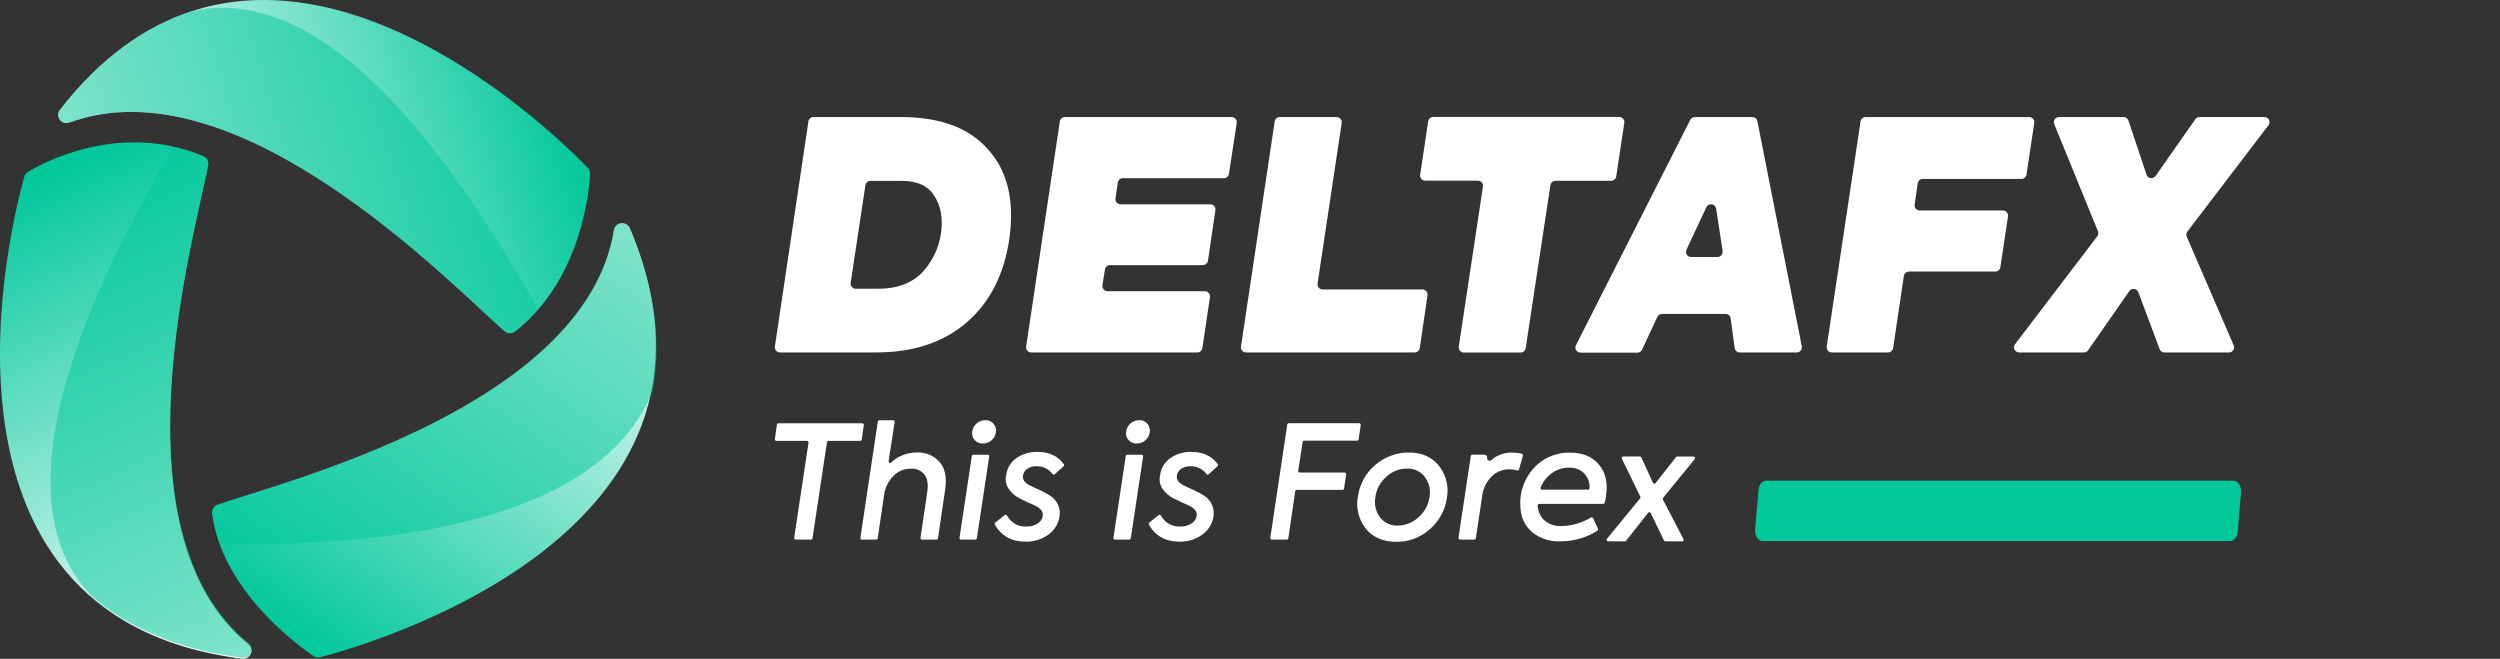
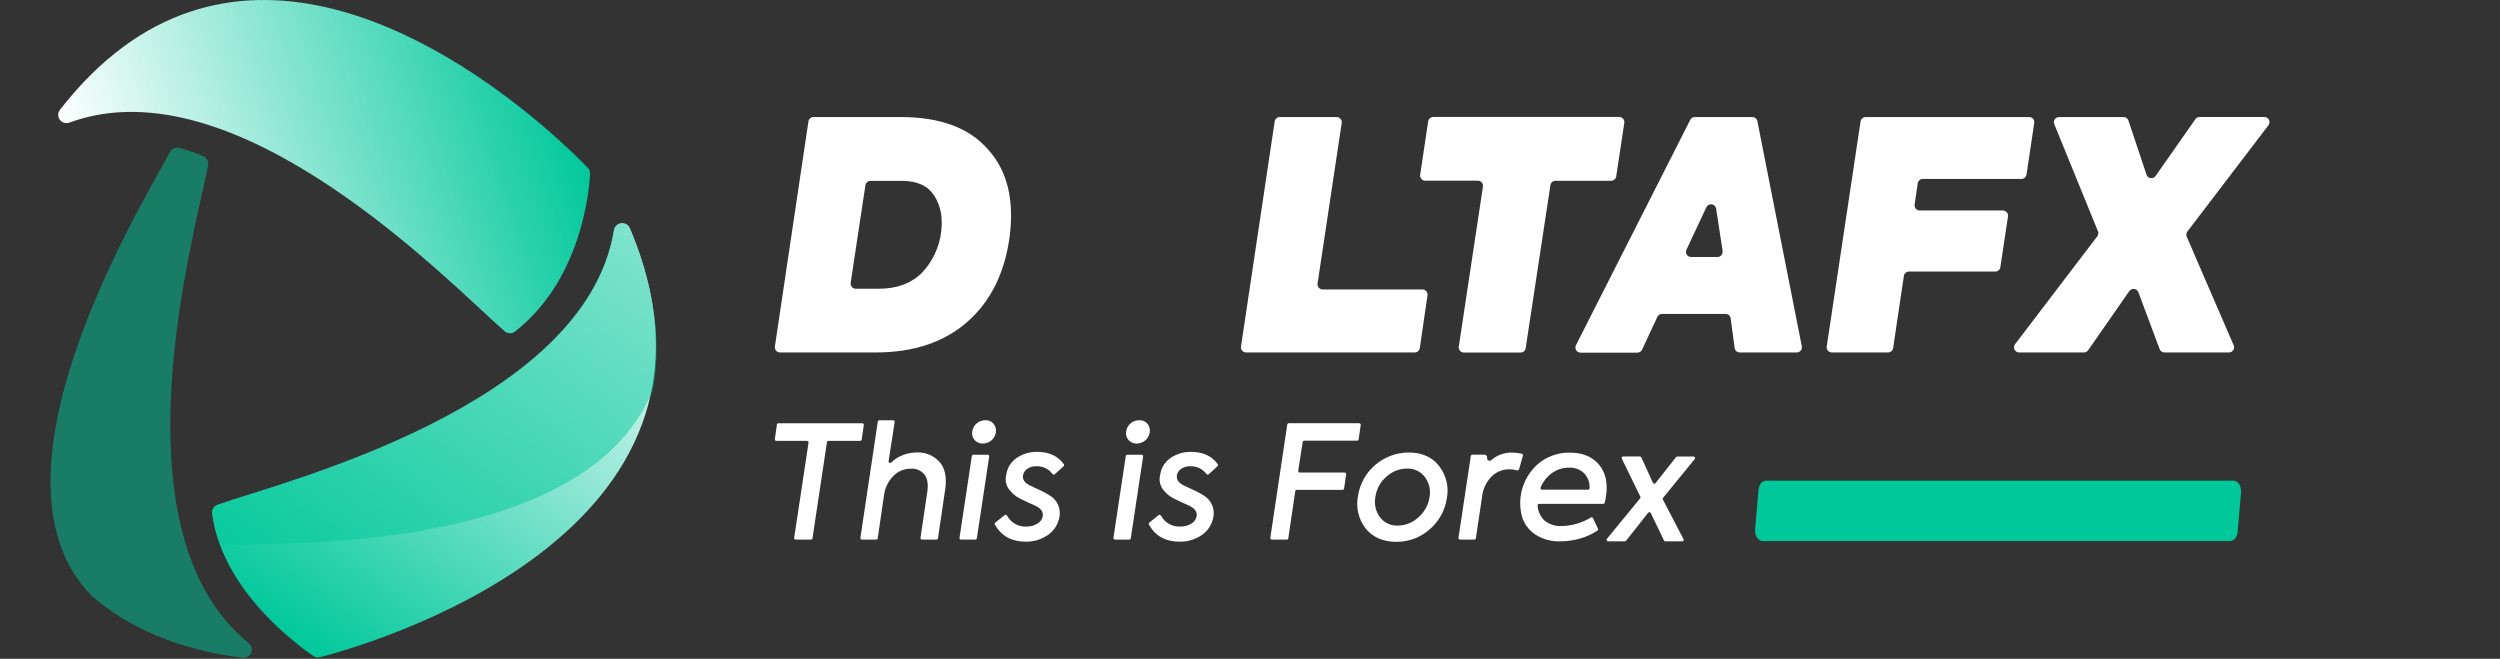
<svg xmlns="http://www.w3.org/2000/svg" width="148" height="39" viewBox="0 0 148 39" fill="none">
  <rect x="0" y="0" width="148" height="39" fill="#333333" stroke="none" />
  <path d="M34.798 9.934C34.846 9.982 34.882 10.04 34.904 10.103C34.928 10.166 34.938 10.233 34.934 10.301C34.88 11.279 34.498 15.28 31.881 18.297C31.462 18.786 30.994 19.233 30.486 19.63C30.396 19.696 30.287 19.73 30.175 19.726C30.064 19.722 29.956 19.681 29.872 19.608C26.799 16.945 14.088 3.59 4.106 7.258C4.005 7.295 3.894 7.298 3.791 7.267C3.688 7.235 3.6 7.171 3.537 7.083C3.475 6.996 3.443 6.891 3.446 6.784C3.449 6.677 3.487 6.574 3.555 6.491C5.967 3.395 8.58 1.59 11.236 0.7C21.977 -2.897 33.389 8.471 34.798 9.934Z" fill="url(#paint0_linear_75_2081)" />
-   <path opacity="0.5" d="M31.637 18.569C31.282 18.953 30.898 19.308 30.486 19.63C30.396 19.697 30.287 19.731 30.175 19.727C30.064 19.723 29.956 19.681 29.872 19.608C26.799 16.945 14.088 3.591 4.106 7.259C4.005 7.296 3.894 7.299 3.791 7.267C3.688 7.235 3.6 7.171 3.537 7.084C3.475 6.996 3.443 6.891 3.446 6.784C3.449 6.677 3.487 6.574 3.555 6.491C5.957 3.405 8.564 1.6 11.21 0.71L11.265 0.693C20.834 -1.652 29.517 14.409 31.692 17.992C31.745 18.081 31.77 18.185 31.759 18.289C31.75 18.393 31.706 18.491 31.637 18.569Z" fill="#00C89B" />
  <path d="M36.349 13.619C34.662 24.078 16.695 28.537 12.882 29.879C12.775 29.917 12.684 29.99 12.626 30.087C12.567 30.184 12.544 30.298 12.56 30.41C13.145 34.929 17.58 38.174 18.549 38.834C18.606 38.873 18.672 38.9 18.74 38.912C18.809 38.925 18.879 38.922 18.947 38.905C21.447 38.264 44.993 31.708 37.288 13.514C37.247 13.416 37.175 13.334 37.083 13.28C36.991 13.226 36.884 13.203 36.778 13.215C36.672 13.227 36.573 13.273 36.496 13.346C36.418 13.419 36.366 13.515 36.349 13.619Z" fill="url(#paint1_linear_75_2081)" />
-   <path opacity="0.5" d="M12.92 31.928C12.761 31.429 12.644 30.918 12.568 30.4C12.554 30.289 12.579 30.177 12.638 30.083C12.697 29.988 12.787 29.916 12.893 29.879C16.718 28.551 34.606 24.074 36.34 13.622C36.357 13.516 36.409 13.418 36.487 13.345C36.566 13.271 36.667 13.225 36.774 13.214C36.882 13.203 36.99 13.227 37.082 13.283C37.174 13.339 37.245 13.424 37.284 13.524C38.806 17.146 39.165 20.371 38.643 23.108C38.636 23.144 38.626 23.179 38.611 23.213C34.788 32.562 17.539 32.158 13.397 32.261C13.292 32.263 13.189 32.232 13.103 32.172C13.018 32.113 12.953 32.027 12.92 31.928Z" fill="#00C89B" />
-   <path d="M12.047 9.254C7.093 7.163 2.562 9.628 1.657 10.174C1.552 10.237 1.475 10.338 1.441 10.455C0.787 12.761 -5.443 36.499 14.326 38.996C14.432 39.01 14.54 38.99 14.633 38.938C14.726 38.886 14.8 38.806 14.843 38.708C14.886 38.611 14.896 38.502 14.872 38.399C14.847 38.295 14.789 38.203 14.707 38.135C6.454 31.442 11.575 13.742 12.325 9.783C12.343 9.676 12.326 9.567 12.276 9.471C12.226 9.376 12.145 9.3 12.047 9.254Z" fill="url(#paint2_linear_75_2081)" />
+   <path opacity="0.5" d="M12.92 31.928C12.761 31.429 12.644 30.918 12.568 30.4C12.554 30.289 12.579 30.177 12.638 30.083C12.697 29.988 12.787 29.916 12.893 29.879C16.718 28.551 34.606 24.074 36.34 13.622C36.357 13.516 36.409 13.418 36.487 13.345C36.566 13.271 36.667 13.225 36.774 13.214C36.882 13.203 36.99 13.227 37.082 13.283C37.174 13.339 37.245 13.424 37.284 13.524C38.806 17.146 39.165 20.371 38.643 23.108C34.788 32.562 17.539 32.158 13.397 32.261C13.292 32.263 13.189 32.232 13.103 32.172C13.018 32.113 12.953 32.027 12.92 31.928Z" fill="#00C89B" />
  <path opacity="0.5" d="M10.622 8.758C11.104 8.884 11.575 9.047 12.031 9.247C12.133 9.29 12.218 9.366 12.271 9.464C12.324 9.561 12.343 9.673 12.323 9.782C11.568 13.736 6.482 31.375 14.725 38.078C14.808 38.146 14.866 38.24 14.891 38.344C14.915 38.448 14.905 38.557 14.861 38.655C14.817 38.752 14.743 38.833 14.648 38.884C14.554 38.936 14.446 38.955 14.339 38.939C10.447 38.438 7.568 37.117 5.454 35.3C5.438 35.288 5.423 35.274 5.41 35.259C-1.371 28.289 8.055 12.69 10.064 8.997C10.116 8.901 10.2 8.825 10.301 8.781C10.402 8.738 10.515 8.729 10.622 8.758Z" fill="#00C89B" />
  <path d="M123.366 20.866H119.535C119.478 20.866 119.423 20.85 119.374 20.82C119.326 20.79 119.287 20.747 119.262 20.697C119.236 20.646 119.225 20.59 119.23 20.533C119.235 20.477 119.256 20.423 119.29 20.378L124.161 13.988C124.192 13.946 124.212 13.897 124.219 13.845C124.226 13.793 124.219 13.74 124.199 13.691L121.612 7.349C121.593 7.303 121.585 7.253 121.591 7.203C121.596 7.154 121.613 7.106 121.641 7.065C121.668 7.023 121.706 6.99 121.75 6.966C121.794 6.942 121.844 6.93 121.894 6.93H125.713C125.777 6.93 125.839 6.949 125.891 6.986C125.943 7.022 125.982 7.074 126.003 7.134L127.069 10.329C127.085 10.385 127.117 10.435 127.161 10.474C127.205 10.512 127.26 10.537 127.318 10.545C127.376 10.553 127.435 10.545 127.488 10.52C127.542 10.496 127.587 10.457 127.618 10.407L129.966 7.056C129.994 7.016 130.032 6.983 130.075 6.961C130.119 6.938 130.167 6.926 130.216 6.926H134.049C134.106 6.926 134.162 6.942 134.21 6.972C134.259 7.002 134.298 7.044 134.323 7.095C134.348 7.146 134.359 7.203 134.354 7.259C134.348 7.316 134.327 7.369 134.293 7.414L129.491 13.709C129.459 13.752 129.438 13.803 129.432 13.857C129.425 13.91 129.433 13.964 129.455 14.014L132.234 20.442C132.254 20.488 132.262 20.538 132.257 20.588C132.252 20.639 132.235 20.687 132.207 20.729C132.179 20.771 132.142 20.805 132.097 20.829C132.053 20.853 132.003 20.866 131.952 20.866H128.136C128.074 20.866 128.013 20.847 127.962 20.811C127.911 20.776 127.872 20.726 127.85 20.667L126.592 17.301C126.573 17.249 126.54 17.203 126.496 17.169C126.452 17.134 126.399 17.112 126.344 17.105C126.288 17.098 126.232 17.107 126.181 17.129C126.13 17.152 126.086 17.188 126.054 17.234L123.617 20.735C123.589 20.775 123.551 20.808 123.508 20.831C123.464 20.854 123.415 20.866 123.366 20.866Z" fill="white" />
  <path d="M111.769 20.865H108.444C108.4 20.865 108.356 20.856 108.316 20.837C108.276 20.819 108.241 20.792 108.212 20.759C108.184 20.726 108.162 20.687 108.15 20.645C108.138 20.603 108.135 20.559 108.142 20.515L110.145 7.188C110.157 7.116 110.193 7.05 110.249 7.003C110.305 6.955 110.376 6.929 110.449 6.929H120.125C120.169 6.929 120.213 6.939 120.253 6.957C120.293 6.975 120.328 7.002 120.357 7.035C120.386 7.068 120.407 7.107 120.419 7.149C120.431 7.191 120.434 7.236 120.427 7.279L119.97 10.328C119.96 10.403 119.922 10.472 119.864 10.521C119.807 10.57 119.732 10.596 119.656 10.594H113.831C113.758 10.594 113.688 10.621 113.633 10.668C113.577 10.715 113.541 10.781 113.529 10.853L113.346 12.111C113.34 12.155 113.342 12.199 113.355 12.241C113.367 12.283 113.388 12.322 113.417 12.355C113.445 12.388 113.481 12.415 113.521 12.433C113.561 12.451 113.604 12.461 113.648 12.461H118.569C118.613 12.461 118.656 12.47 118.696 12.489C118.736 12.507 118.772 12.534 118.801 12.567C118.83 12.6 118.851 12.639 118.863 12.681C118.876 12.723 118.879 12.767 118.873 12.811L118.422 15.814C118.412 15.887 118.376 15.953 118.32 16.001C118.265 16.049 118.194 16.075 118.12 16.075H113.018C112.944 16.074 112.872 16.1 112.815 16.148C112.758 16.195 112.72 16.262 112.709 16.335L112.073 20.612C112.061 20.683 112.023 20.747 111.968 20.793C111.912 20.84 111.842 20.865 111.769 20.865Z" fill="white" />
  <path d="M106.374 20.865H102.993C102.919 20.865 102.848 20.838 102.792 20.79C102.736 20.741 102.701 20.674 102.691 20.601L102.455 18.847C102.446 18.774 102.41 18.707 102.354 18.658C102.298 18.609 102.227 18.583 102.153 18.583H98.39C98.331 18.583 98.273 18.601 98.224 18.633C98.175 18.665 98.137 18.711 98.113 18.765L97.214 20.694C97.191 20.748 97.152 20.794 97.103 20.826C97.054 20.858 96.996 20.876 96.937 20.876H93.572C93.519 20.877 93.467 20.863 93.42 20.838C93.374 20.812 93.335 20.775 93.308 20.73C93.28 20.685 93.265 20.634 93.264 20.581C93.262 20.529 93.274 20.476 93.299 20.43L100.062 7.097C100.087 7.046 100.127 7.004 100.175 6.974C100.224 6.945 100.279 6.929 100.336 6.929H103.737C103.808 6.929 103.877 6.953 103.932 6.998C103.987 7.043 104.024 7.106 104.037 7.175L106.667 20.503C106.675 20.546 106.674 20.591 106.663 20.634C106.653 20.677 106.633 20.717 106.605 20.752C106.577 20.786 106.542 20.814 106.502 20.834C106.462 20.853 106.418 20.864 106.374 20.865ZM101.979 14.854L101.596 12.354C101.587 12.289 101.556 12.228 101.51 12.182C101.463 12.135 101.403 12.105 101.337 12.096C101.272 12.086 101.205 12.098 101.147 12.13C101.089 12.161 101.043 12.21 101.016 12.27L99.838 14.783C99.816 14.829 99.806 14.88 99.81 14.931C99.813 14.983 99.829 15.032 99.857 15.075C99.884 15.118 99.922 15.154 99.967 15.178C100.013 15.203 100.063 15.215 100.115 15.215H101.668C101.712 15.215 101.757 15.206 101.798 15.187C101.838 15.169 101.875 15.142 101.904 15.107C101.933 15.073 101.954 15.033 101.966 14.99C101.977 14.947 101.979 14.902 101.971 14.858L101.979 14.854Z" fill="white" />
  <path d="M86.36 20.516L87.791 11.044C87.797 11.001 87.794 10.957 87.782 10.915C87.77 10.873 87.749 10.834 87.72 10.801C87.691 10.768 87.656 10.742 87.616 10.724C87.576 10.706 87.532 10.696 87.489 10.697H84.375C84.331 10.697 84.288 10.687 84.248 10.669C84.208 10.65 84.172 10.624 84.144 10.591C84.115 10.557 84.094 10.518 84.082 10.476C84.07 10.434 84.067 10.39 84.073 10.347L84.549 7.183C84.561 7.111 84.598 7.045 84.653 6.998C84.709 6.95 84.78 6.924 84.853 6.924H95.855C95.899 6.924 95.943 6.934 95.983 6.952C96.023 6.97 96.059 6.997 96.088 7.03C96.116 7.063 96.138 7.102 96.15 7.144C96.162 7.186 96.166 7.231 96.159 7.274L95.68 10.441C95.669 10.514 95.633 10.58 95.577 10.628C95.522 10.675 95.451 10.702 95.377 10.702H92.087C92.014 10.702 91.943 10.728 91.888 10.775C91.833 10.822 91.796 10.887 91.785 10.959L90.32 20.613C90.309 20.685 90.273 20.75 90.217 20.798C90.162 20.846 90.091 20.872 90.017 20.871H86.663C86.618 20.871 86.574 20.862 86.534 20.843C86.493 20.825 86.457 20.797 86.429 20.764C86.4 20.73 86.379 20.69 86.367 20.647C86.355 20.605 86.353 20.56 86.36 20.516Z" fill="white" />
  <path d="M83.749 20.865H73.769C73.725 20.865 73.682 20.856 73.642 20.837C73.602 20.819 73.566 20.792 73.537 20.759C73.509 20.726 73.488 20.687 73.475 20.645C73.463 20.603 73.46 20.559 73.467 20.515L75.461 7.188C75.472 7.116 75.509 7.05 75.564 7.003C75.619 6.955 75.69 6.929 75.763 6.929H79.127C79.171 6.929 79.215 6.939 79.255 6.957C79.295 6.975 79.33 7.002 79.359 7.035C79.388 7.068 79.409 7.107 79.421 7.149C79.433 7.191 79.436 7.236 79.429 7.279L77.999 16.787C77.993 16.83 77.995 16.874 78.008 16.916C78.02 16.959 78.041 16.997 78.07 17.031C78.098 17.064 78.134 17.09 78.174 17.109C78.214 17.127 78.257 17.137 78.301 17.137H84.209C84.252 17.137 84.295 17.146 84.334 17.164C84.373 17.182 84.408 17.208 84.437 17.24C84.465 17.273 84.486 17.311 84.499 17.352C84.511 17.393 84.515 17.436 84.509 17.479L84.051 20.612C84.039 20.683 84.002 20.747 83.947 20.794C83.892 20.84 83.821 20.865 83.749 20.865Z" fill="white" />
-   <path d="M70.878 20.865H61.05C61.006 20.865 60.962 20.856 60.922 20.837C60.882 20.819 60.847 20.792 60.818 20.759C60.789 20.726 60.768 20.687 60.756 20.645C60.744 20.603 60.741 20.559 60.748 20.515L62.742 7.188C62.753 7.116 62.789 7.05 62.845 7.003C62.9 6.955 62.971 6.929 63.044 6.929H72.911C72.955 6.929 72.998 6.939 73.038 6.957C73.078 6.975 73.114 7.002 73.142 7.035C73.171 7.068 73.192 7.107 73.204 7.149C73.216 7.191 73.219 7.236 73.213 7.279L72.755 10.292C72.744 10.363 72.707 10.429 72.652 10.476C72.596 10.524 72.526 10.55 72.453 10.55H66.477C66.404 10.55 66.333 10.577 66.277 10.624C66.221 10.672 66.184 10.738 66.173 10.811L66.036 11.749C66.03 11.792 66.033 11.836 66.045 11.878C66.058 11.92 66.079 11.958 66.107 11.991C66.136 12.024 66.171 12.051 66.211 12.069C66.251 12.087 66.294 12.097 66.338 12.097H71.649C71.693 12.096 71.736 12.106 71.776 12.124C71.816 12.142 71.852 12.168 71.88 12.201C71.909 12.234 71.93 12.273 71.943 12.315C71.955 12.357 71.958 12.401 71.951 12.444L71.51 15.437C71.498 15.51 71.46 15.576 71.403 15.623C71.347 15.671 71.274 15.696 71.2 15.694H65.716C65.643 15.694 65.573 15.72 65.517 15.767C65.462 15.814 65.425 15.879 65.414 15.951L65.263 16.889C65.256 16.932 65.259 16.977 65.271 17.019C65.283 17.061 65.304 17.101 65.333 17.134C65.362 17.167 65.397 17.194 65.438 17.212C65.478 17.231 65.521 17.24 65.566 17.24H71.327C71.37 17.241 71.414 17.25 71.453 17.268C71.493 17.286 71.529 17.313 71.557 17.346C71.586 17.379 71.607 17.418 71.62 17.459C71.632 17.501 71.635 17.545 71.629 17.588L71.18 20.612C71.168 20.683 71.131 20.747 71.076 20.794C71.02 20.84 70.95 20.865 70.878 20.865Z" fill="white" />
  <path d="M51.861 20.865H46.167C46.124 20.864 46.081 20.854 46.042 20.835C46.003 20.816 45.969 20.79 45.941 20.756C45.913 20.723 45.892 20.685 45.881 20.643C45.869 20.602 45.866 20.558 45.873 20.515L47.859 7.188C47.87 7.116 47.906 7.05 47.962 7.002C48.017 6.955 48.088 6.929 48.162 6.929H53.32C55.659 6.929 57.385 7.57 58.497 8.853C59.634 10.109 60.057 11.838 59.766 14.038C59.474 16.177 58.64 17.849 57.265 19.055C55.889 20.26 54.087 20.864 51.861 20.865ZM51.234 10.958L50.359 16.745C50.352 16.788 50.355 16.832 50.368 16.874C50.38 16.916 50.401 16.955 50.43 16.988C50.458 17.021 50.494 17.048 50.534 17.066C50.574 17.084 50.617 17.093 50.661 17.093H52.031C53.107 17.093 53.961 16.772 54.595 16.131C55.207 15.477 55.598 14.649 55.714 13.763C55.827 12.907 55.693 12.186 55.314 11.594C54.935 11.002 54.311 10.709 53.401 10.709H51.537C51.465 10.708 51.395 10.733 51.34 10.778C51.284 10.824 51.247 10.888 51.234 10.958Z" fill="white" />
  <path d="M82.671 32.076C81.878 32.076 81.268 31.812 80.843 31.283C80.635 31.013 80.487 30.703 80.409 30.371C80.332 30.04 80.325 29.697 80.392 29.363C80.501 28.647 80.864 27.993 81.417 27.521C81.969 27.049 82.672 26.788 83.401 26.788C84.176 26.788 84.772 27.052 85.19 27.581C85.402 27.85 85.553 28.161 85.632 28.493C85.712 28.825 85.719 29.17 85.653 29.505C85.544 30.219 85.182 30.87 84.631 31.341C84.093 31.82 83.394 32.083 82.671 32.076ZM82.737 31.116C83.198 31.113 83.64 30.937 83.975 30.621C84.331 30.312 84.564 29.885 84.631 29.419C84.667 29.213 84.661 29.002 84.613 28.798C84.565 28.594 84.475 28.402 84.349 28.234C84.227 28.073 84.068 27.944 83.885 27.858C83.702 27.772 83.501 27.731 83.298 27.739C82.842 27.739 82.403 27.913 82.072 28.225C81.715 28.53 81.485 28.955 81.424 29.419C81.383 29.627 81.386 29.842 81.432 30.049C81.479 30.256 81.568 30.451 81.695 30.621C81.816 30.781 81.974 30.909 82.155 30.995C82.337 31.081 82.535 31.123 82.737 31.116Z" fill="white" />
  <path d="M98.438 29.565L99.663 31.916C99.67 31.93 99.673 31.945 99.673 31.961C99.672 31.976 99.668 31.991 99.66 32.005C99.652 32.018 99.64 32.029 99.627 32.037C99.613 32.044 99.598 32.048 99.582 32.048H98.59C98.573 32.049 98.556 32.044 98.541 32.035C98.527 32.026 98.515 32.013 98.507 31.998L97.725 30.372C97.718 30.358 97.707 30.346 97.695 30.338C97.682 30.329 97.667 30.323 97.652 30.322C97.636 30.32 97.621 30.323 97.606 30.328C97.592 30.334 97.579 30.344 97.57 30.356L96.262 32.014C96.254 32.025 96.243 32.034 96.231 32.039C96.218 32.045 96.205 32.049 96.191 32.048H95.198C95.181 32.048 95.165 32.044 95.15 32.035C95.136 32.025 95.124 32.012 95.117 31.997C95.109 31.982 95.106 31.965 95.108 31.948C95.11 31.931 95.117 31.915 95.127 31.901L97.096 29.501C97.107 29.488 97.115 29.472 97.117 29.455C97.119 29.438 97.116 29.42 97.109 29.405L96.012 27.153C96.005 27.14 96.002 27.124 96.003 27.109C96.004 27.093 96.008 27.078 96.017 27.065C96.025 27.052 96.036 27.041 96.05 27.034C96.063 27.026 96.079 27.023 96.094 27.023H97.08C97.097 27.023 97.114 27.027 97.129 27.037C97.144 27.046 97.156 27.059 97.164 27.075L97.855 28.583C97.861 28.597 97.871 28.609 97.884 28.619C97.897 28.628 97.912 28.634 97.927 28.635C97.943 28.637 97.959 28.635 97.973 28.629C97.988 28.623 98 28.613 98.01 28.601L99.22 27.062C99.229 27.052 99.24 27.043 99.253 27.037C99.266 27.031 99.279 27.028 99.293 27.028H100.257C100.274 27.029 100.291 27.034 100.305 27.043C100.319 27.052 100.331 27.065 100.338 27.081C100.346 27.096 100.349 27.113 100.347 27.13C100.345 27.147 100.339 27.163 100.328 27.177L98.453 29.472C98.442 29.485 98.435 29.5 98.432 29.516C98.429 29.533 98.431 29.549 98.438 29.565Z" fill="white" />
  <path d="M92.954 26.797C93.686 26.797 94.252 27.03 94.653 27.497C95.054 27.964 95.194 28.592 95.073 29.381C95.058 29.509 95.033 29.636 94.998 29.761C94.993 29.78 94.982 29.797 94.966 29.81C94.95 29.822 94.931 29.828 94.91 29.828H91.121C91.108 29.828 91.096 29.831 91.084 29.836C91.073 29.841 91.063 29.849 91.054 29.858C91.045 29.867 91.039 29.878 91.035 29.89C91.03 29.901 91.029 29.914 91.029 29.926C91.043 30.25 91.178 30.558 91.408 30.788C91.551 30.913 91.717 31.008 91.897 31.069C92.077 31.129 92.267 31.154 92.457 31.141C92.775 31.137 93.091 31.086 93.393 30.988C93.669 30.905 93.933 30.787 94.179 30.637C94.19 30.631 94.202 30.626 94.215 30.624C94.228 30.622 94.241 30.623 94.253 30.627C94.265 30.631 94.277 30.637 94.286 30.645C94.296 30.654 94.304 30.664 94.309 30.676L94.598 31.296C94.607 31.315 94.61 31.337 94.604 31.358C94.599 31.379 94.586 31.398 94.569 31.41C94.269 31.609 93.941 31.762 93.596 31.865C93.199 31.987 92.786 32.048 92.371 32.047C91.847 32.068 91.33 31.926 90.89 31.641C90.527 31.402 90.255 31.049 90.117 30.637C89.958 30.085 89.956 29.499 90.113 28.945C90.27 28.392 90.579 27.893 91.006 27.504C91.541 27.03 92.238 26.777 92.954 26.797ZM92.9 27.684C92.513 27.68 92.136 27.805 91.83 28.039C91.549 28.253 91.331 28.539 91.201 28.866C91.196 28.88 91.194 28.895 91.196 28.91C91.197 28.924 91.203 28.939 91.211 28.951C91.22 28.963 91.231 28.973 91.244 28.98C91.258 28.986 91.272 28.99 91.287 28.99H94.009C94.034 28.99 94.057 28.98 94.074 28.963C94.092 28.946 94.102 28.923 94.102 28.899C94.12 28.585 94.012 28.277 93.803 28.043C93.687 27.922 93.546 27.828 93.39 27.766C93.234 27.705 93.067 27.677 92.9 27.686V27.684Z" fill="white" />
  <path d="M87.279 31.944H86.433C86.419 31.945 86.406 31.942 86.394 31.936C86.382 31.931 86.372 31.923 86.363 31.913C86.354 31.904 86.348 31.892 86.344 31.879C86.34 31.867 86.339 31.854 86.341 31.841L87.072 26.997C87.075 26.975 87.086 26.955 87.102 26.94C87.119 26.926 87.14 26.918 87.162 26.918H87.886C87.909 26.918 87.931 26.924 87.951 26.933C87.972 26.943 87.99 26.957 88.004 26.974C88.018 26.991 88.028 27.012 88.034 27.034C88.04 27.055 88.04 27.078 88.036 27.1C88.031 27.131 88.035 27.163 88.049 27.192C88.063 27.22 88.086 27.244 88.114 27.259C88.142 27.273 88.174 27.279 88.206 27.275C88.237 27.27 88.267 27.256 88.29 27.235C88.631 26.937 89.072 26.779 89.526 26.793C89.716 26.794 89.906 26.817 90.091 26.864C90.103 26.867 90.114 26.872 90.124 26.879C90.134 26.887 90.142 26.896 90.148 26.907C90.154 26.918 90.158 26.93 90.16 26.942C90.161 26.954 90.16 26.966 90.156 26.978L89.928 27.786C89.924 27.797 89.919 27.808 89.911 27.817C89.903 27.826 89.894 27.834 89.883 27.84C89.872 27.845 89.861 27.849 89.848 27.85C89.836 27.851 89.824 27.849 89.813 27.846C89.665 27.803 89.512 27.782 89.358 27.782C89.161 27.78 88.967 27.817 88.785 27.891C88.603 27.965 88.438 28.073 88.299 28.211C87.978 28.54 87.779 28.968 87.736 29.424L87.37 31.873C87.366 31.894 87.354 31.912 87.337 31.925C87.321 31.938 87.3 31.945 87.279 31.944Z" fill="white" />
  <path d="M76.186 31.945H75.292C75.279 31.945 75.266 31.942 75.254 31.937C75.242 31.931 75.231 31.924 75.223 31.914C75.214 31.904 75.208 31.892 75.205 31.88C75.201 31.867 75.2 31.854 75.202 31.841L76.206 25.131C76.21 25.11 76.221 25.09 76.238 25.076C76.255 25.062 76.276 25.055 76.297 25.055H80.464C80.477 25.055 80.49 25.057 80.502 25.063C80.514 25.068 80.525 25.076 80.533 25.086C80.542 25.096 80.549 25.107 80.552 25.12C80.556 25.132 80.557 25.145 80.555 25.158L80.431 26.011C80.428 26.033 80.417 26.052 80.401 26.067C80.384 26.081 80.363 26.089 80.341 26.089H77.208C77.186 26.089 77.165 26.097 77.149 26.111C77.132 26.125 77.121 26.144 77.118 26.166L76.855 27.868C76.853 27.881 76.854 27.894 76.857 27.907C76.861 27.919 76.867 27.931 76.875 27.941C76.884 27.951 76.895 27.959 76.907 27.965C76.918 27.97 76.931 27.973 76.945 27.973H79.603C79.616 27.973 79.629 27.976 79.64 27.982C79.652 27.987 79.663 27.995 79.671 28.005C79.68 28.015 79.686 28.026 79.69 28.039C79.693 28.051 79.694 28.064 79.692 28.077L79.57 28.921C79.566 28.942 79.555 28.962 79.539 28.976C79.522 28.991 79.5 28.999 79.478 28.999H76.767C76.745 28.999 76.724 29.007 76.708 29.021C76.692 29.036 76.681 29.055 76.678 29.077L76.268 31.868C76.265 31.888 76.256 31.907 76.241 31.921C76.226 31.935 76.206 31.943 76.186 31.945Z" fill="white" />
  <path d="M69.836 32.067C68.995 32.067 68.389 31.729 68.017 31.054C68.007 31.035 68.004 31.013 68.008 30.992C68.012 30.97 68.024 30.951 68.041 30.938L68.589 30.494C68.6 30.486 68.613 30.48 68.626 30.478C68.639 30.475 68.652 30.475 68.665 30.478C68.679 30.48 68.691 30.486 68.702 30.494C68.713 30.502 68.722 30.512 68.728 30.523C68.838 30.73 69.006 30.902 69.211 31.017C69.416 31.132 69.65 31.186 69.886 31.172C70.111 31.177 70.332 31.117 70.524 31C70.605 30.954 70.675 30.892 70.73 30.817C70.785 30.742 70.823 30.656 70.842 30.565C70.88 30.323 70.758 30.127 70.476 29.978C70.324 29.897 70.168 29.826 70.008 29.763C69.732 29.632 69.555 29.547 69.474 29.503C69.213 29.372 68.988 29.177 68.822 28.938C68.739 28.815 68.685 28.676 68.661 28.53C68.638 28.385 68.646 28.236 68.686 28.094C68.713 27.898 68.78 27.709 68.885 27.541C68.989 27.372 69.127 27.227 69.291 27.115C69.653 26.867 70.084 26.739 70.524 26.752C71.217 26.752 71.739 26.994 72.09 27.479C72.103 27.498 72.109 27.52 72.106 27.543C72.103 27.565 72.093 27.586 72.076 27.601L71.555 28.074C71.546 28.082 71.536 28.089 71.523 28.093C71.511 28.097 71.498 28.098 71.485 28.097C71.472 28.095 71.46 28.091 71.449 28.084C71.438 28.077 71.428 28.068 71.421 28.057C71.31 27.909 71.163 27.79 70.996 27.71C70.828 27.631 70.644 27.594 70.458 27.603C70.276 27.595 70.095 27.644 69.942 27.743C69.811 27.826 69.717 27.956 69.679 28.107C69.624 28.374 69.758 28.585 70.083 28.739C70.127 28.765 70.255 28.826 70.467 28.921C70.757 29.045 71.035 29.191 71.302 29.359C71.501 29.489 71.657 29.674 71.752 29.891C71.847 30.108 71.876 30.348 71.836 30.581C71.802 30.797 71.725 31.004 71.609 31.19C71.493 31.376 71.341 31.537 71.162 31.663C70.774 31.935 70.31 32.077 69.836 32.067Z" fill="white" />
  <path d="M67.673 27.024L66.942 31.868C66.939 31.889 66.928 31.909 66.911 31.923C66.895 31.937 66.874 31.944 66.853 31.945H66.006C65.993 31.945 65.98 31.942 65.968 31.937C65.956 31.931 65.945 31.924 65.936 31.914C65.928 31.904 65.921 31.892 65.918 31.88C65.914 31.867 65.913 31.854 65.915 31.841L66.646 26.997C66.649 26.975 66.659 26.955 66.676 26.941C66.692 26.926 66.714 26.918 66.736 26.919H67.582C67.595 26.918 67.609 26.921 67.621 26.926C67.633 26.931 67.644 26.939 67.653 26.949C67.662 26.959 67.668 26.971 67.672 26.984C67.675 26.997 67.676 27.011 67.673 27.024ZM67.308 26.257C67.214 26.262 67.12 26.245 67.033 26.209C66.947 26.173 66.869 26.118 66.807 26.047C66.746 25.977 66.702 25.894 66.678 25.804C66.655 25.714 66.652 25.62 66.67 25.529C66.697 25.345 66.792 25.177 66.937 25.058C67.08 24.938 67.261 24.874 67.448 24.877C67.538 24.873 67.628 24.89 67.711 24.925C67.793 24.961 67.867 25.014 67.926 25.082C67.985 25.152 68.029 25.234 68.053 25.323C68.077 25.411 68.082 25.504 68.066 25.595C68.04 25.777 67.949 25.944 67.81 26.065C67.671 26.186 67.493 26.254 67.308 26.257Z" fill="white" />
  <path d="M60.725 32.067C59.884 32.067 59.274 31.729 58.897 31.054C58.887 31.035 58.884 31.013 58.888 30.992C58.892 30.971 58.904 30.951 58.92 30.938L59.478 30.494C59.489 30.486 59.501 30.481 59.514 30.478C59.527 30.475 59.54 30.475 59.553 30.478C59.566 30.48 59.578 30.486 59.59 30.494C59.6 30.502 59.609 30.512 59.615 30.523C59.727 30.73 59.895 30.901 60.099 31.017C60.304 31.132 60.539 31.186 60.774 31.172C60.999 31.177 61.22 31.117 61.41 31C61.492 30.954 61.563 30.892 61.618 30.817C61.673 30.742 61.712 30.656 61.73 30.565C61.767 30.323 61.647 30.127 61.365 29.978C61.212 29.897 61.056 29.826 60.895 29.763C60.621 29.632 60.441 29.547 60.361 29.503C60.1 29.372 59.877 29.177 59.711 28.938C59.627 28.815 59.572 28.676 59.548 28.531C59.524 28.385 59.533 28.236 59.574 28.094C59.6 27.898 59.668 27.71 59.772 27.541C59.876 27.373 60.014 27.228 60.178 27.115C60.539 26.867 60.971 26.739 61.41 26.752C62.105 26.752 62.627 26.994 62.977 27.479C62.99 27.498 62.995 27.52 62.993 27.542C62.991 27.565 62.981 27.585 62.965 27.601L62.444 28.074C62.434 28.082 62.422 28.089 62.41 28.093C62.398 28.097 62.385 28.098 62.372 28.097C62.359 28.095 62.347 28.091 62.336 28.084C62.325 28.077 62.315 28.068 62.308 28.057C62.197 27.909 62.051 27.79 61.883 27.71C61.715 27.631 61.531 27.594 61.344 27.603C61.163 27.596 60.982 27.645 60.829 27.743C60.698 27.826 60.605 27.956 60.569 28.107C60.511 28.374 60.646 28.585 60.97 28.739C61.014 28.765 61.142 28.826 61.355 28.921C61.645 29.044 61.925 29.191 62.19 29.359C62.389 29.489 62.545 29.674 62.639 29.891C62.734 30.108 62.764 30.348 62.724 30.581C62.69 30.797 62.612 31.004 62.496 31.19C62.38 31.376 62.228 31.537 62.048 31.663C61.662 31.935 61.198 32.077 60.725 32.067Z" fill="white" />
  <path d="M58.561 27.024L57.83 31.868C57.826 31.89 57.815 31.909 57.798 31.923C57.781 31.937 57.76 31.945 57.738 31.945H56.892C56.879 31.945 56.866 31.942 56.854 31.937C56.842 31.931 56.831 31.924 56.823 31.914C56.814 31.904 56.808 31.892 56.804 31.88C56.801 31.867 56.8 31.854 56.802 31.841L57.534 26.997C57.537 26.975 57.548 26.955 57.565 26.941C57.582 26.927 57.603 26.919 57.625 26.919H58.471C58.485 26.919 58.498 26.922 58.509 26.927C58.521 26.933 58.532 26.941 58.541 26.951C58.549 26.961 58.555 26.973 58.559 26.985C58.562 26.998 58.563 27.011 58.561 27.024ZM58.195 26.257C58.101 26.261 58.008 26.245 57.921 26.209C57.834 26.172 57.757 26.117 57.694 26.048C57.634 25.977 57.59 25.894 57.567 25.804C57.543 25.714 57.541 25.62 57.559 25.529C57.586 25.345 57.681 25.177 57.826 25.058C57.968 24.938 58.15 24.874 58.336 24.877C58.426 24.873 58.516 24.889 58.599 24.925C58.682 24.96 58.756 25.014 58.815 25.082C58.874 25.152 58.918 25.235 58.942 25.323C58.966 25.412 58.971 25.504 58.956 25.595C58.929 25.777 58.838 25.944 58.699 26.066C58.559 26.187 58.381 26.255 58.195 26.257Z" fill="white" />
  <path d="M51.873 31.944H51.026C51.013 31.945 51 31.942 50.988 31.936C50.976 31.931 50.965 31.923 50.957 31.913C50.948 31.904 50.942 31.892 50.938 31.879C50.934 31.867 50.933 31.854 50.935 31.841L51.966 24.958C51.969 24.936 51.98 24.917 51.996 24.902C52.013 24.888 52.034 24.88 52.056 24.88H52.875C52.888 24.88 52.901 24.882 52.913 24.888C52.925 24.893 52.936 24.901 52.945 24.912C52.953 24.922 52.959 24.933 52.963 24.946C52.966 24.959 52.967 24.972 52.964 24.985L52.604 27.304C52.602 27.322 52.605 27.341 52.614 27.358C52.622 27.375 52.636 27.388 52.653 27.397C52.669 27.406 52.688 27.41 52.707 27.408C52.726 27.406 52.743 27.398 52.758 27.386C52.912 27.233 53.09 27.106 53.286 27.011C53.596 26.861 53.936 26.785 54.28 26.787C54.532 26.775 54.783 26.819 55.014 26.916C55.246 27.013 55.453 27.16 55.62 27.347C55.952 27.721 56.062 28.274 55.95 29.008L55.529 31.868C55.526 31.89 55.515 31.909 55.499 31.924C55.482 31.938 55.461 31.946 55.44 31.946H54.582C54.569 31.946 54.556 31.943 54.544 31.938C54.533 31.932 54.522 31.924 54.514 31.915C54.505 31.905 54.499 31.893 54.495 31.881C54.492 31.868 54.491 31.855 54.493 31.843L54.889 29.159C54.964 28.704 54.914 28.354 54.739 28.109C54.645 27.986 54.521 27.888 54.378 27.824C54.236 27.761 54.08 27.733 53.924 27.746C53.729 27.744 53.535 27.781 53.355 27.857C53.175 27.932 53.013 28.044 52.878 28.184C52.572 28.502 52.379 28.912 52.33 29.349L51.961 31.868C51.958 31.889 51.947 31.908 51.931 31.922C51.915 31.936 51.894 31.944 51.873 31.944Z" fill="white" />
  <path d="M47.015 31.841L47.865 26.204C47.866 26.191 47.865 26.178 47.862 26.165C47.858 26.153 47.852 26.141 47.843 26.131C47.834 26.122 47.823 26.114 47.811 26.108C47.799 26.103 47.786 26.1 47.773 26.1H45.96C45.947 26.1 45.934 26.097 45.922 26.092C45.91 26.086 45.9 26.079 45.891 26.069C45.883 26.059 45.877 26.047 45.873 26.035C45.869 26.023 45.868 26.009 45.87 25.997L45.994 25.133C45.998 25.112 46.008 25.092 46.025 25.078C46.041 25.064 46.062 25.056 46.084 25.057H51.046C51.059 25.056 51.072 25.059 51.084 25.065C51.096 25.07 51.107 25.078 51.115 25.088C51.124 25.098 51.13 25.109 51.134 25.122C51.138 25.134 51.139 25.147 51.137 25.16L51.013 26.022C51.01 26.044 50.999 26.064 50.983 26.078C50.966 26.093 50.945 26.101 50.923 26.1H49.046C49.024 26.101 49.003 26.108 48.987 26.122C48.97 26.136 48.959 26.155 48.956 26.177L48.099 31.868C48.095 31.89 48.084 31.909 48.067 31.923C48.05 31.937 48.029 31.945 48.007 31.945H47.104C47.091 31.945 47.078 31.942 47.066 31.937C47.054 31.931 47.044 31.924 47.035 31.914C47.026 31.904 47.02 31.892 47.017 31.88C47.013 31.867 47.012 31.854 47.015 31.841Z" fill="white" />
  <path d="M132.013 32.032H104.358C104.293 32.032 104.229 32.014 104.17 31.979C104.111 31.943 104.058 31.892 104.015 31.827C103.972 31.763 103.939 31.687 103.92 31.605C103.9 31.522 103.894 31.435 103.902 31.349L104.103 28.997C104.116 28.847 104.169 28.709 104.253 28.609C104.337 28.509 104.446 28.454 104.559 28.454H132.214C132.279 28.454 132.343 28.473 132.402 28.508C132.461 28.543 132.513 28.595 132.556 28.659C132.599 28.724 132.632 28.799 132.651 28.881C132.671 28.964 132.677 29.051 132.67 29.136L132.469 31.489C132.456 31.638 132.402 31.776 132.318 31.876C132.234 31.976 132.126 32.032 132.013 32.032Z" fill="#00C89B" />
  <defs>
    <linearGradient id="paint0_linear_75_2081" x1="3.443" y1="7.092" x2="31.282" y2="-1.774" gradientUnits="userSpaceOnUse">
      <stop stop-color="white" />
      <stop offset="1" stop-color="#00C89B" />
    </linearGradient>
    <linearGradient id="paint1_linear_75_2081" x1="37" y1="13.206" x2="18.691" y2="38.975" gradientUnits="userSpaceOnUse">
      <stop stop-color="white" />
      <stop offset="1" stop-color="#00C89B" />
    </linearGradient>
    <linearGradient id="paint2_linear_75_2081" x1="14.997" y1="38.883" x2="1.837" y2="10.34" gradientUnits="userSpaceOnUse">
      <stop stop-color="white" />
      <stop offset="1" stop-color="#00C89B" />
    </linearGradient>
  </defs>
</svg>